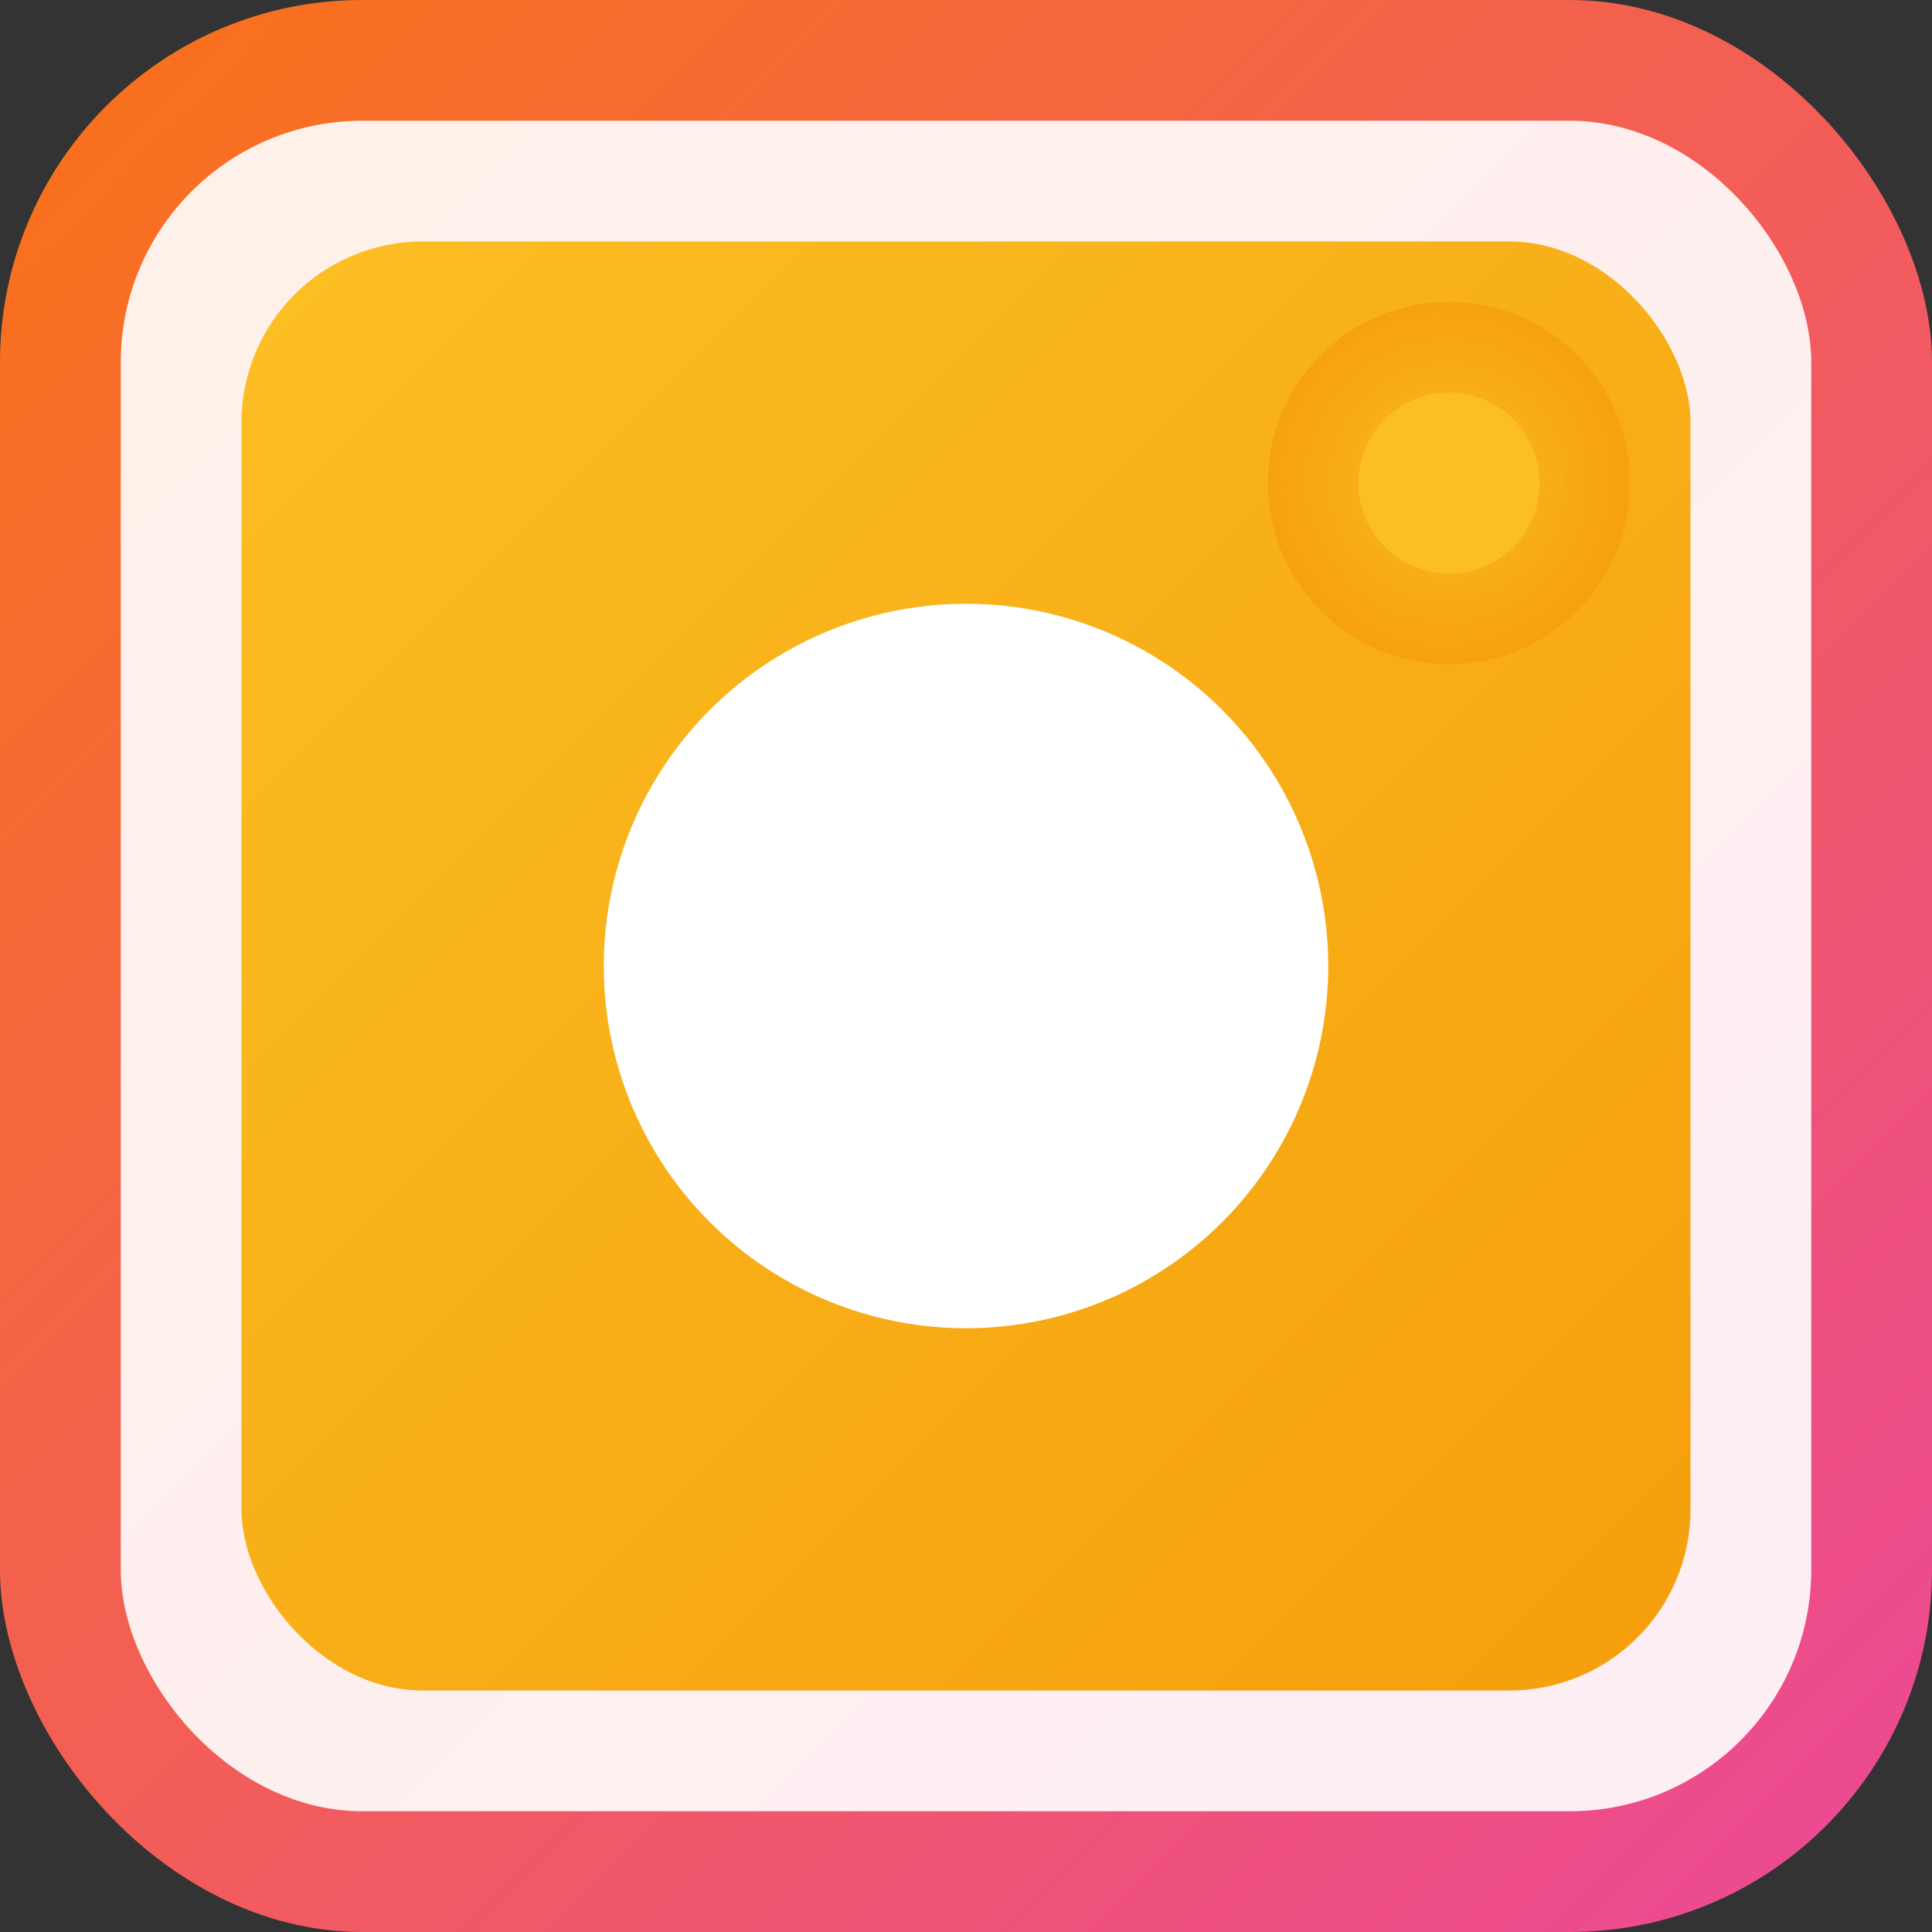
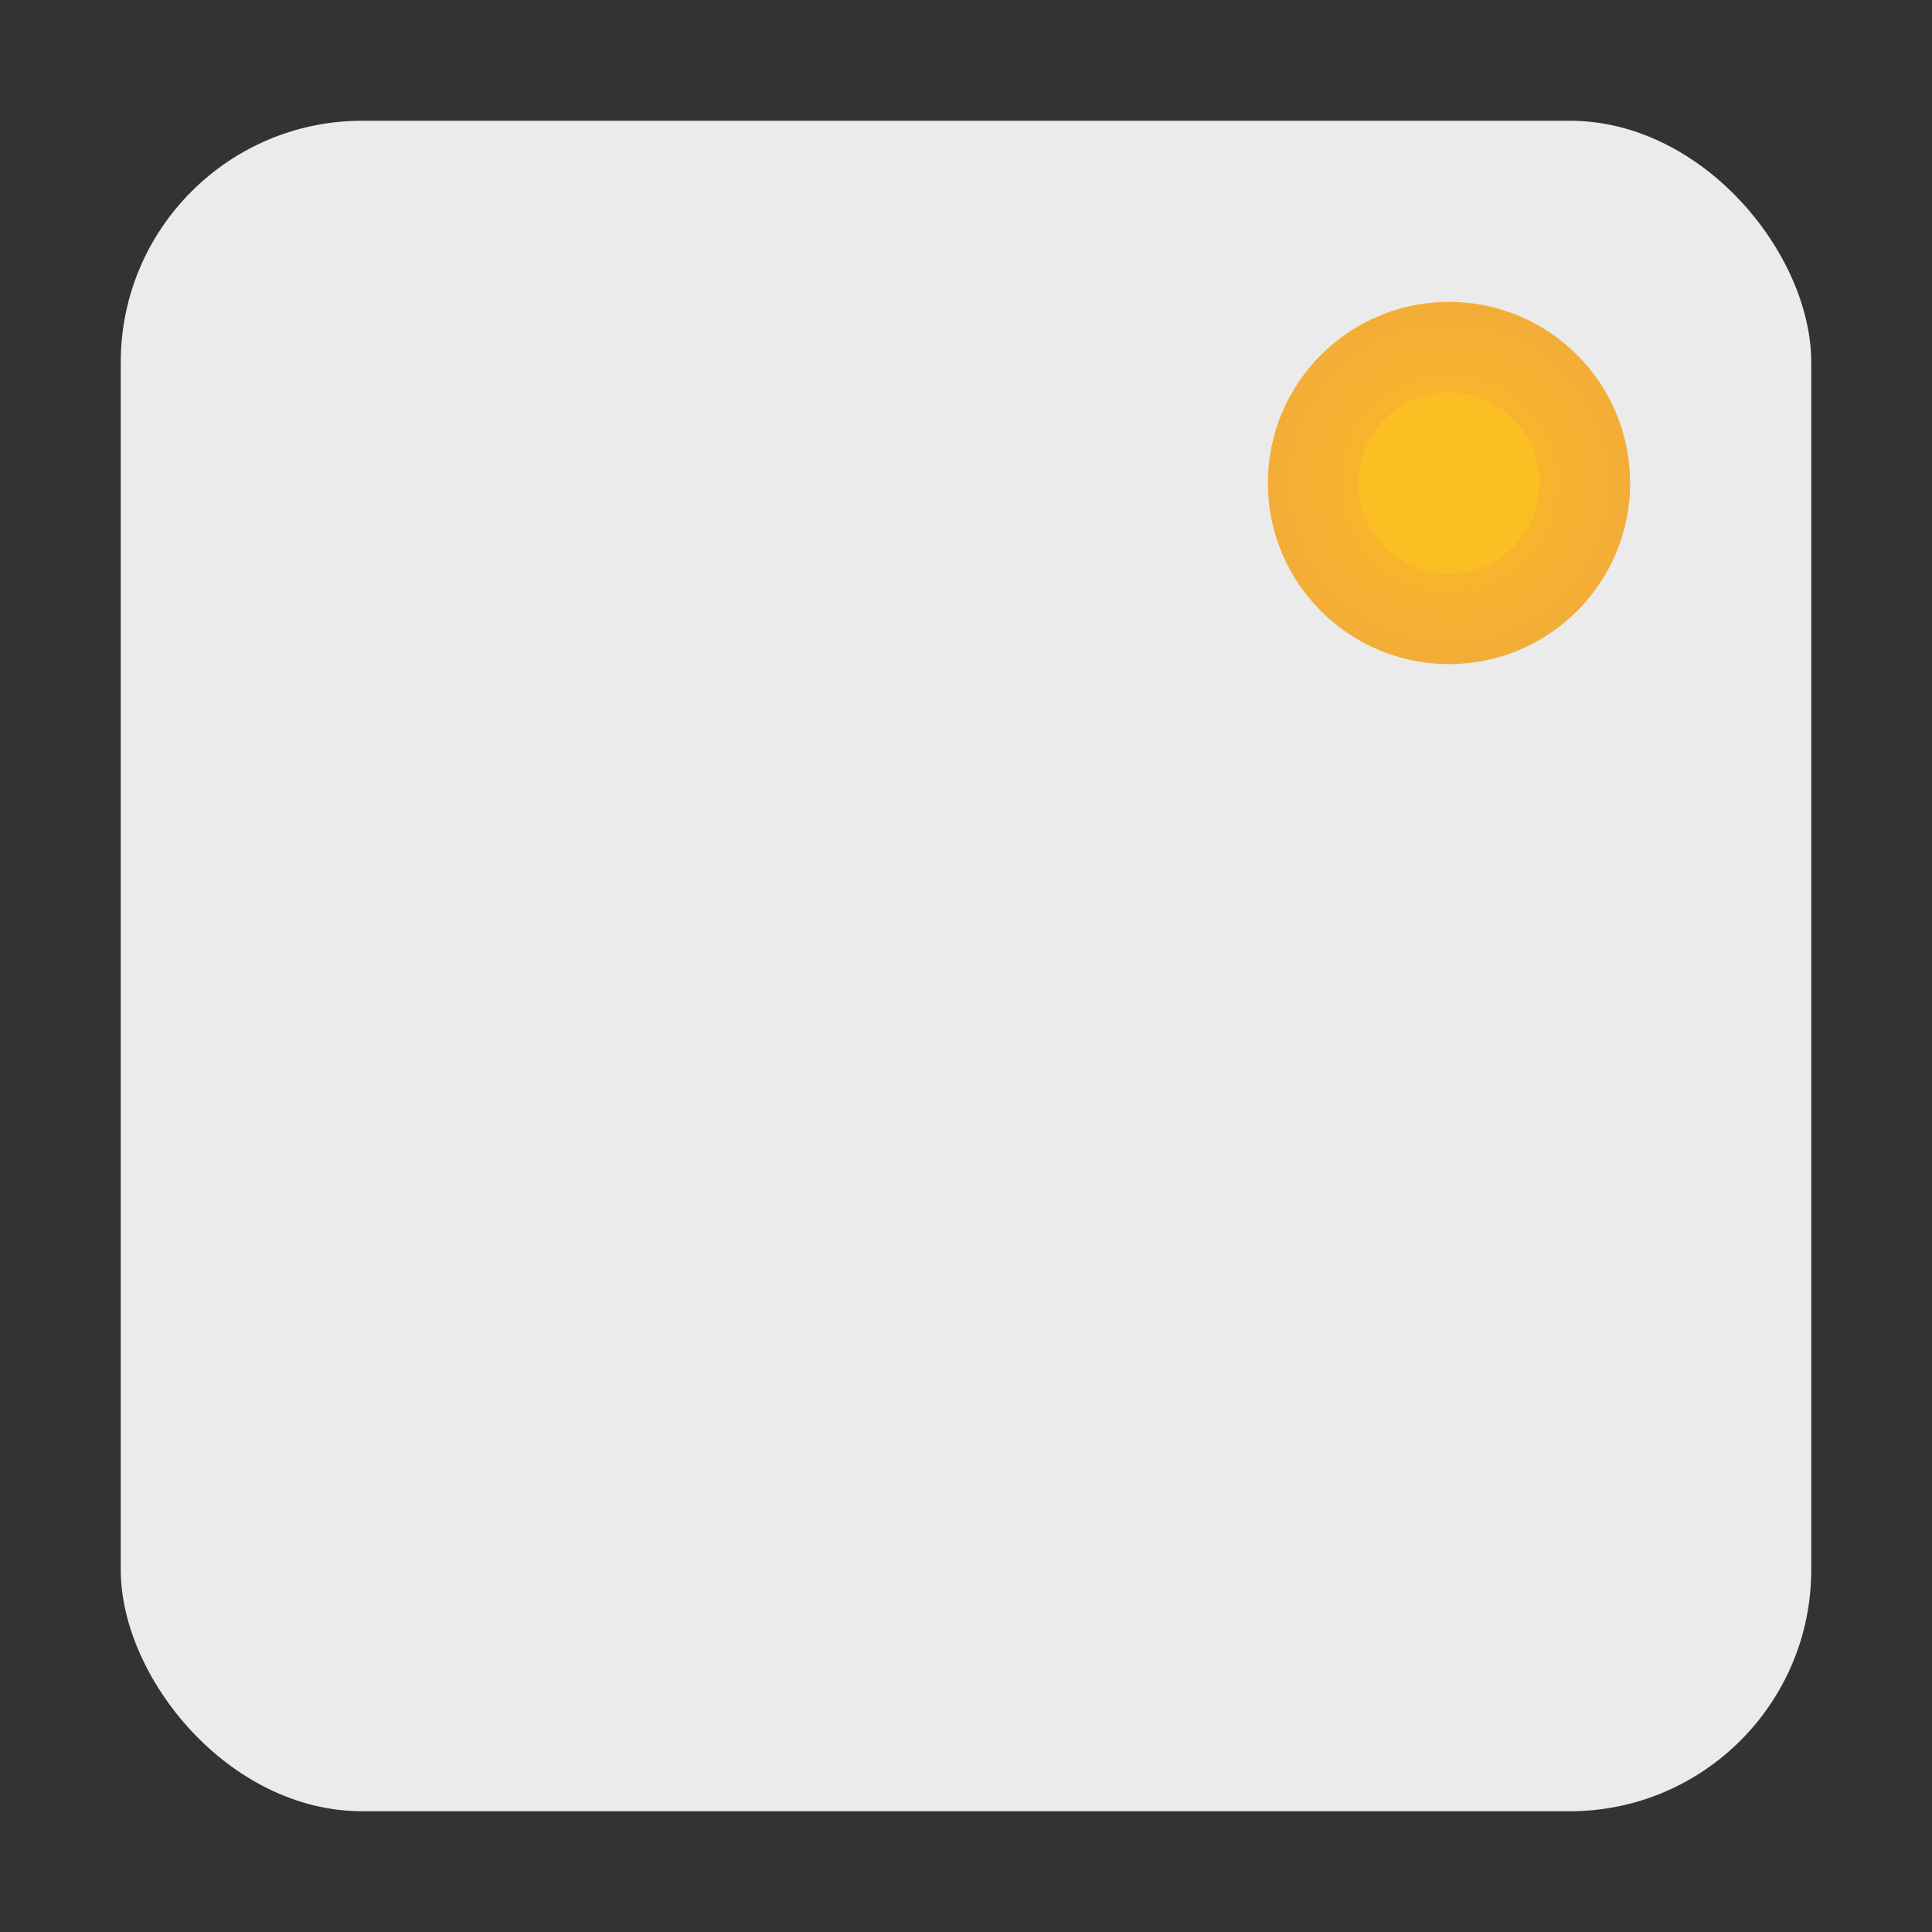
<svg xmlns="http://www.w3.org/2000/svg" viewBox="0 0 32 32" width="32" height="32">
  <rect x="0" y="0" width="32" height="32" fill="#333333" stroke="none" />
  <defs>
    <linearGradient id="bgGradient" x1="0%" y1="0%" x2="100%" y2="100%">
      <stop offset="0%" style="stop-color:#f97316;stop-opacity:1" />
      <stop offset="100%" style="stop-color:#ec4899;stop-opacity:1" />
    </linearGradient>
    <linearGradient id="innerGradient" x1="0%" y1="0%" x2="100%" y2="100%">
      <stop offset="0%" style="stop-color:#fbbf24;stop-opacity:1" />
      <stop offset="100%" style="stop-color:#f59e0b;stop-opacity:1" />
    </linearGradient>
    <radialGradient id="pulseGradient" cx="50%" cy="50%" r="50%">
      <stop offset="0%" style="stop-color:#fbbf24;stop-opacity:1" />
      <stop offset="100%" style="stop-color:#f59e0b;stop-opacity:0.8" />
    </radialGradient>
  </defs>
-   <rect width="32" height="32" rx="6" fill="url(#bgGradient)" />
  <rect x="2" y="2" width="28" height="28" rx="4" fill="white" opacity="0.9" />
-   <rect x="4" y="4" width="24" height="24" rx="3" fill="url(#innerGradient)" />
-   <circle cx="16" cy="16" r="6" fill="white" />
  <circle cx="24" cy="8" r="3" fill="url(#pulseGradient)" />
  <circle cx="24" cy="8" r="1.5" fill="#fbbf24" />
</svg>